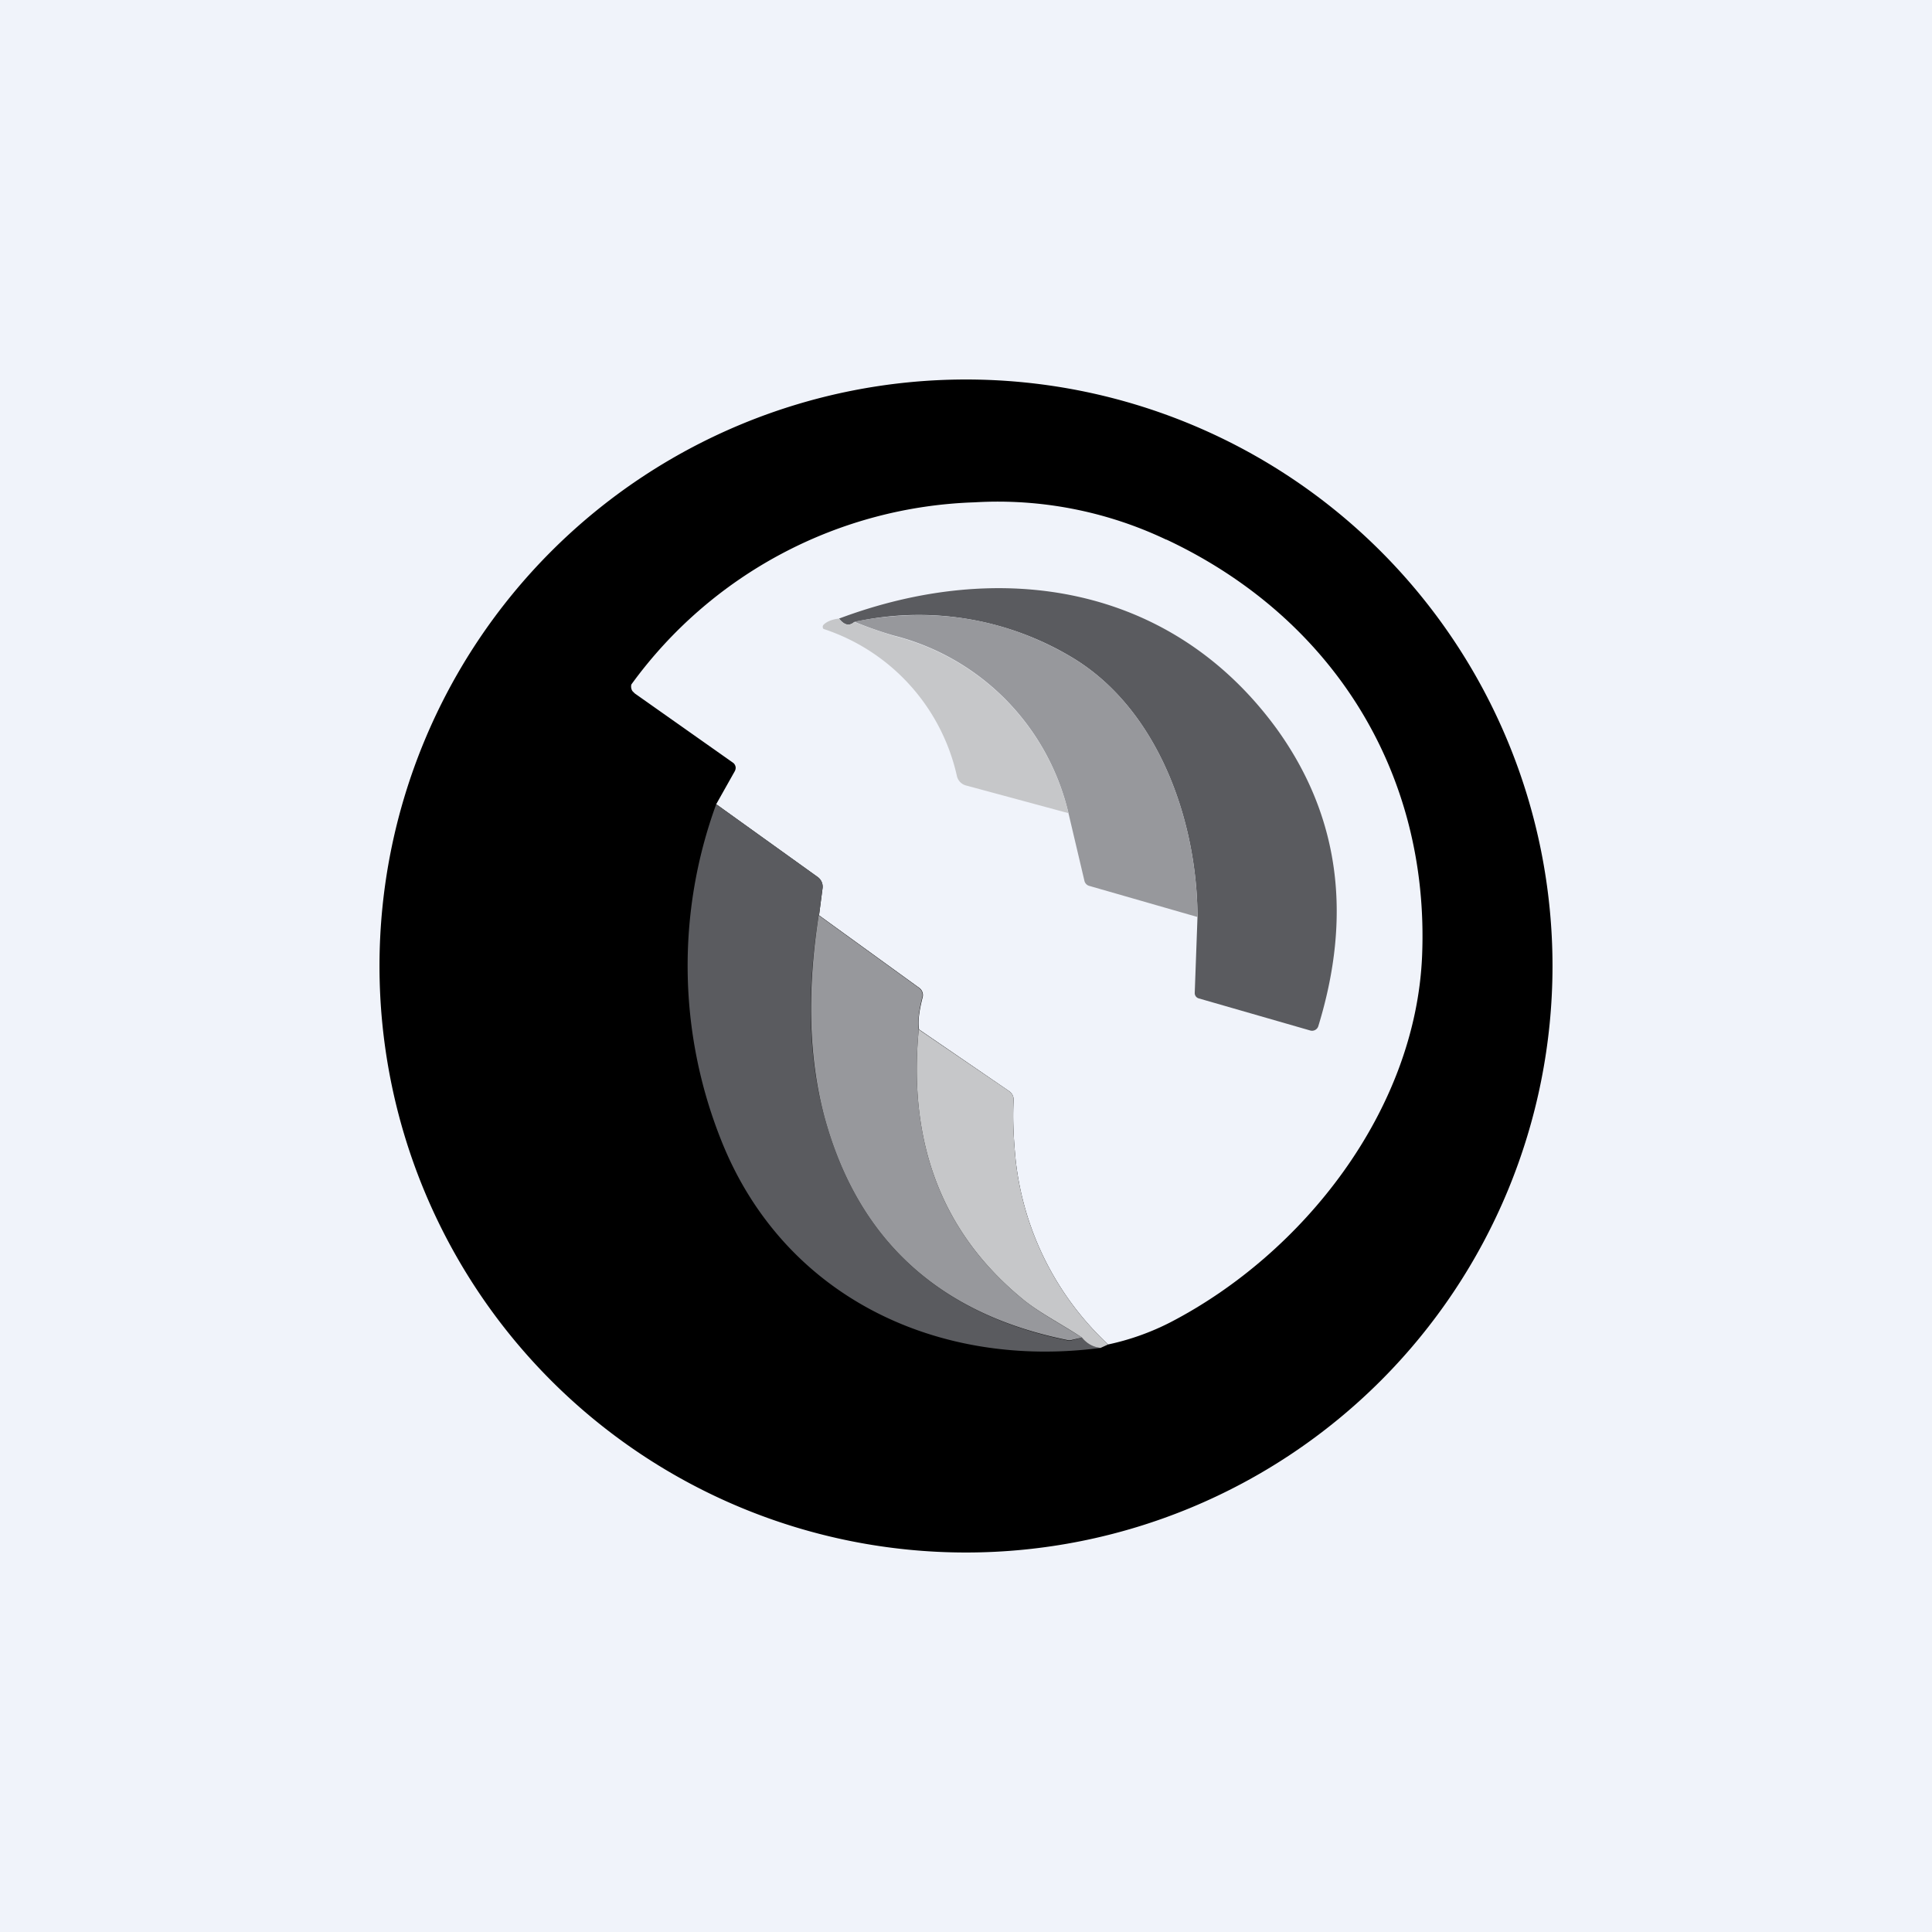
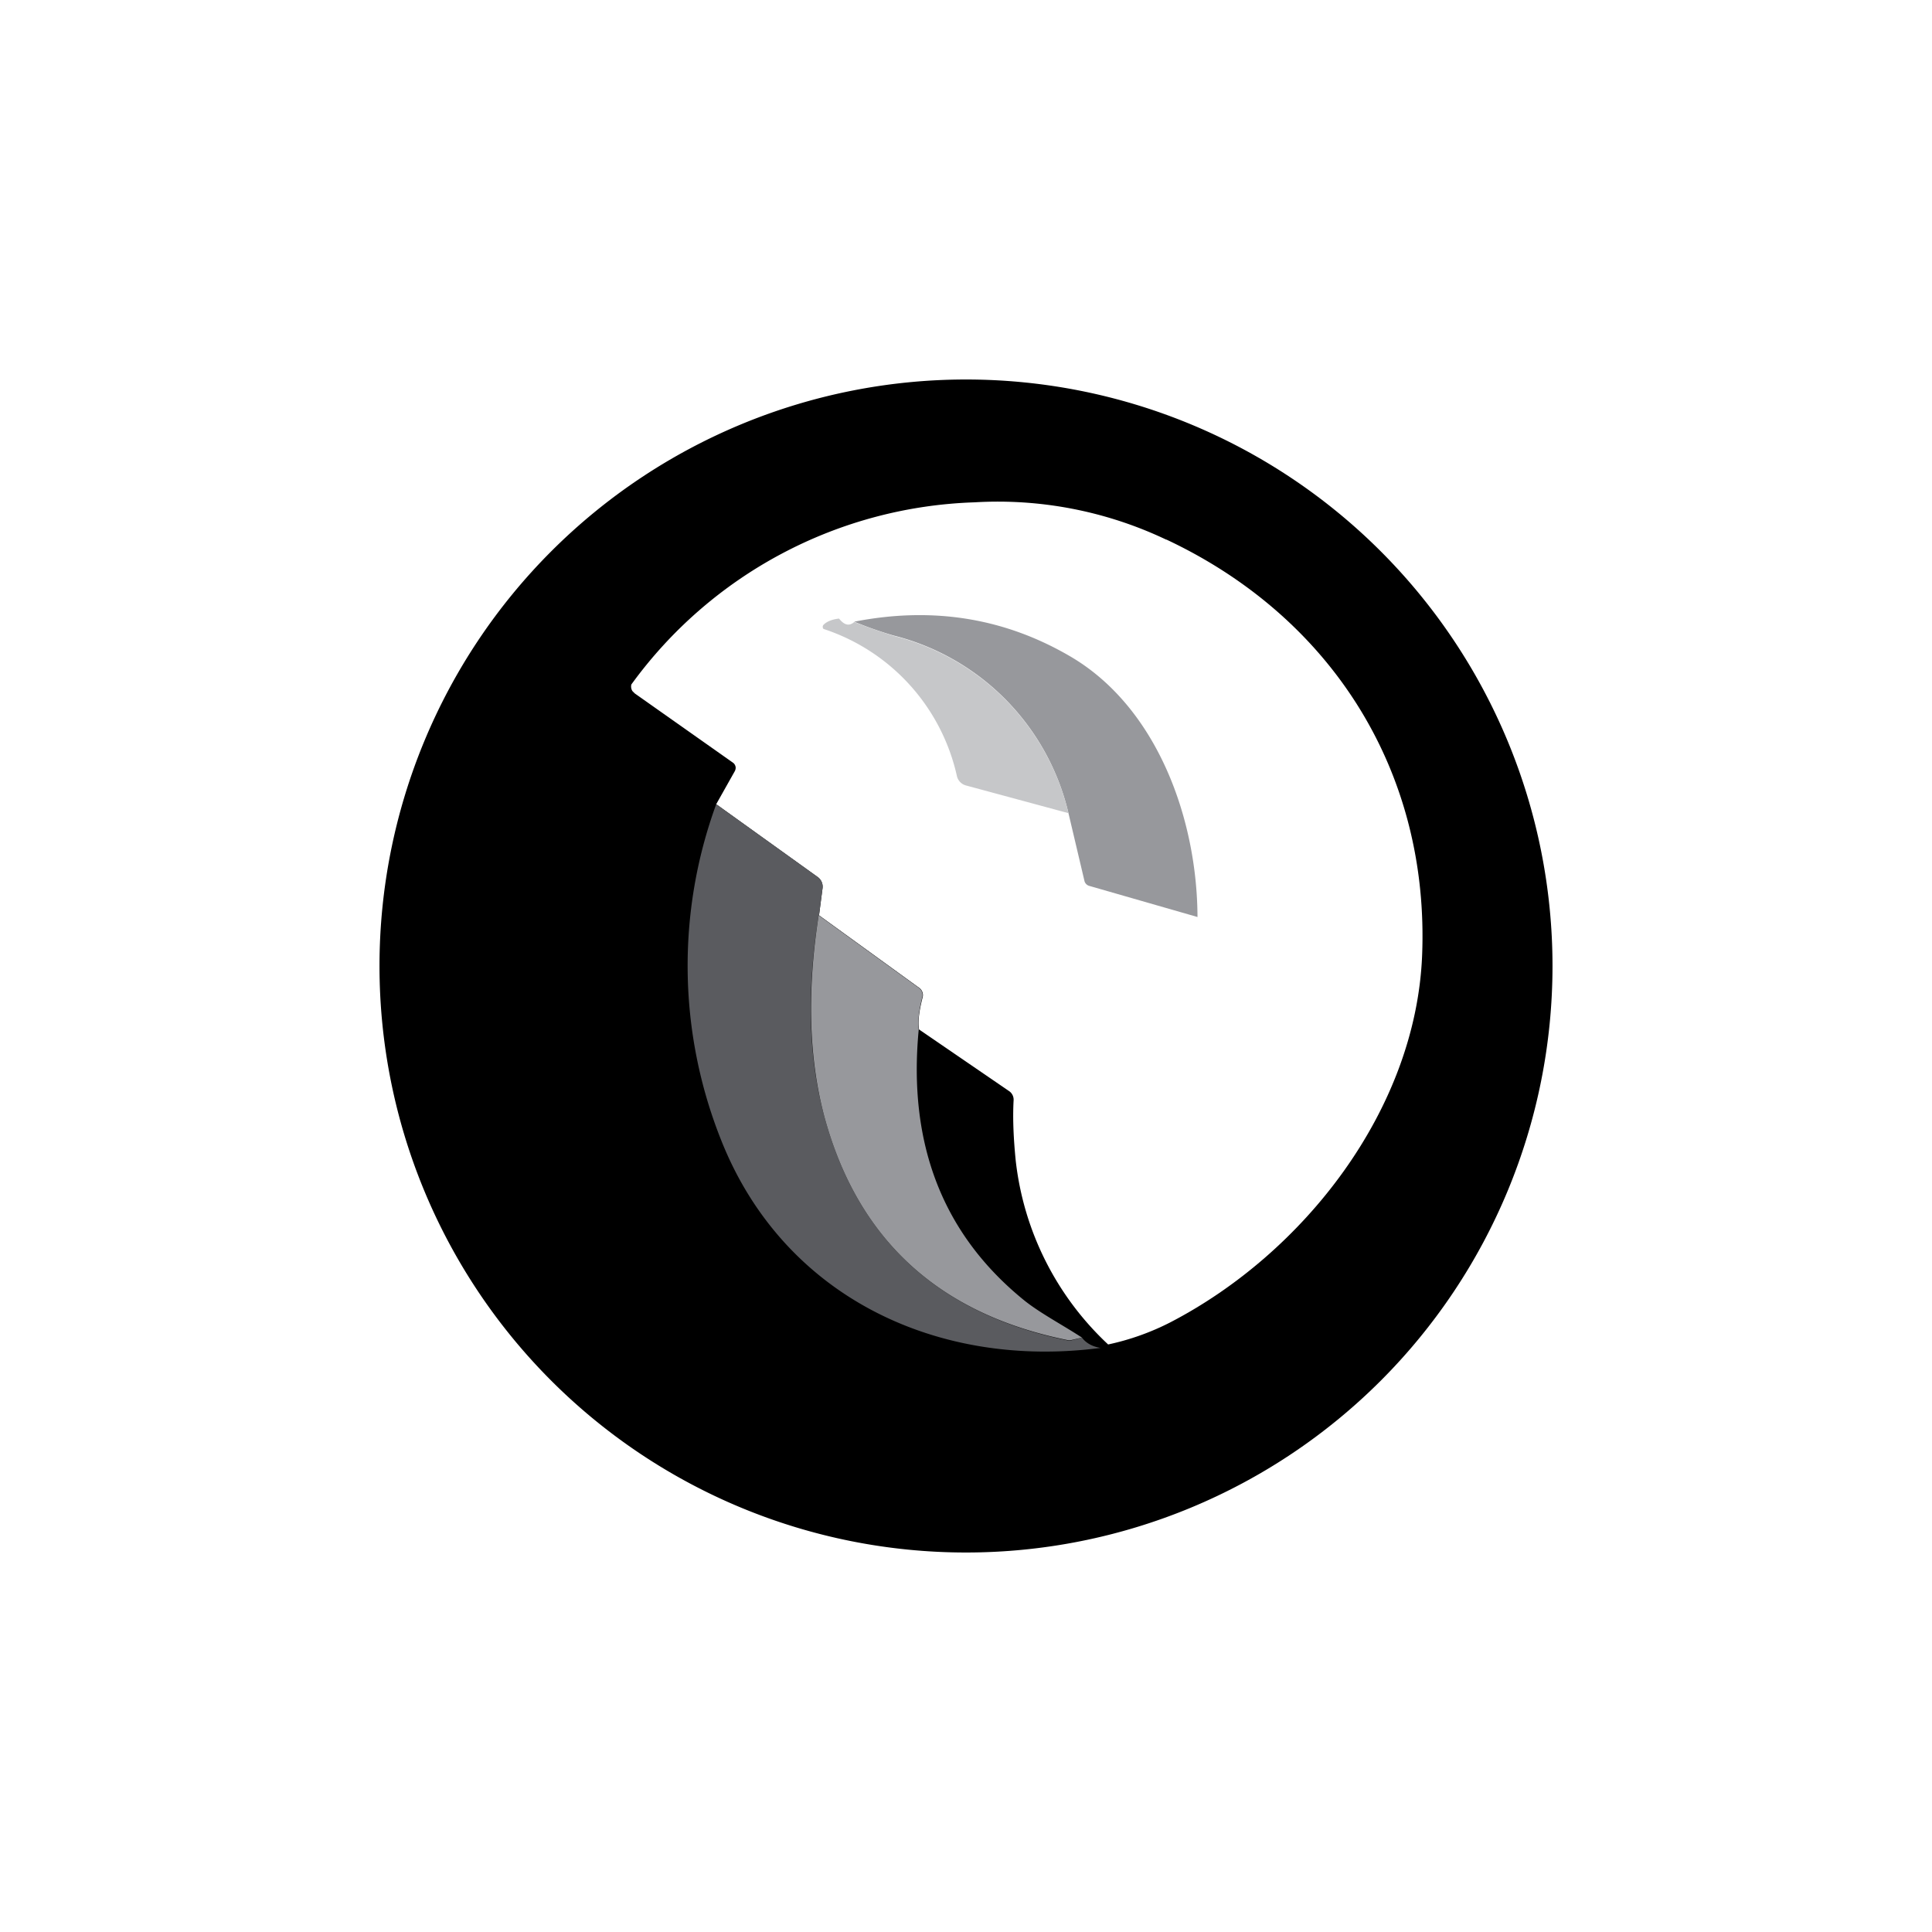
<svg xmlns="http://www.w3.org/2000/svg" width="56" height="56" viewBox="0 0 56 56">
-   <path fill="#F0F3FA" d="M0 0h56v56H0z" />
  <path d="M28 11a17 17 0 1 1 0 34 17 17 0 0 1 0-34Zm5.8 4.64a11.36 11.36 0 0 0-5.55-1.08 12.8 12.8 0 0 0-9.95 5.28.25.25 0 0 0 .03.19l.07.07 2.85 2.01c.04.03.06.07.07.11.01.04 0 .09-.02.13l-.54.96 2.94 2.11a.35.35 0 0 1 .14.34l-.1.77 2.9 2.1a.26.26 0 0 1 .1.29c-.1.39-.14.7-.1.92l2.6 1.78a.3.3 0 0 1 .14.27c-.03.55 0 1.13.06 1.74a8.6 8.6 0 0 0 2.68 5.34 7.29 7.29 0 0 0 1.8-.64c3.86-2 7.11-6.14 7.3-10.62.22-5.32-2.6-9.81-7.41-12.07Z" />
-   <path d="M34.71 26.58c-.01-2.81-1.15-6.03-3.63-7.52a8.63 8.63 0 0 0-6.32-1.03c-.14.12-.28.1-.44-.1 4.66-1.75 9.63-1 12.69 3.2 1.8 2.5 2.2 5.37 1.2 8.62a.19.19 0 0 1-.23.12l-3.23-.93a.16.16 0 0 1-.12-.16l.08-2.2Z" fill="#5A5B5F" />
  <path d="m34.71 26.58-3.13-.9a.2.2 0 0 1-.15-.16l-.46-1.95a6.95 6.95 0 0 0-5.07-5.15c-.38-.11-.75-.24-1.14-.4 2.3-.45 4.4-.1 6.32 1.04 2.48 1.49 3.62 4.7 3.63 7.52Z" fill="#97989C" />
  <path d="M24.32 17.93c.16.2.3.22.44.1.39.15.76.28 1.14.4a6.95 6.95 0 0 1 5.07 5.14l-2.96-.8a.37.37 0 0 1-.27-.26 5.82 5.82 0 0 0-3.87-4.28.09.09 0 0 1 0-.12c.1-.1.26-.16.45-.18Z" fill="#C6C7C9" />
  <path d="M23.73 26.53c-.35 2.18-.3 4.12.16 5.82.96 3.56 3.3 5.73 7.04 6.5a.3.3 0 0 0 .13 0l.3-.08c.12.16.3.26.54.3-4.72.62-9.2-1.48-11-6.03a13.64 13.64 0 0 1-.14-9.73l2.94 2.11a.34.34 0 0 1 .14.34l-.1.77Z" fill="#5A5B5F" />
  <path d="m23.73 26.53 2.9 2.1a.26.26 0 0 1 .1.29c-.1.39-.13.7-.1.92-.32 3.34.71 5.96 3.08 7.87.47.37 1.1.7 1.65 1.06l-.3.07a.3.3 0 0 1-.13 0c-3.74-.76-6.08-2.93-7.04-6.49-.45-1.7-.5-3.64-.16-5.82Z" fill="#97989C" />
-   <path d="m32.12 38.97-.22.1a.78.78 0 0 1-.54-.3c-.54-.36-1.18-.69-1.65-1.06-2.37-1.91-3.4-4.53-3.08-7.87l2.61 1.78a.3.3 0 0 1 .14.27c-.03.55 0 1.13.06 1.74a8.6 8.6 0 0 0 2.68 5.34Z" fill="#C6C7C9" />
</svg>